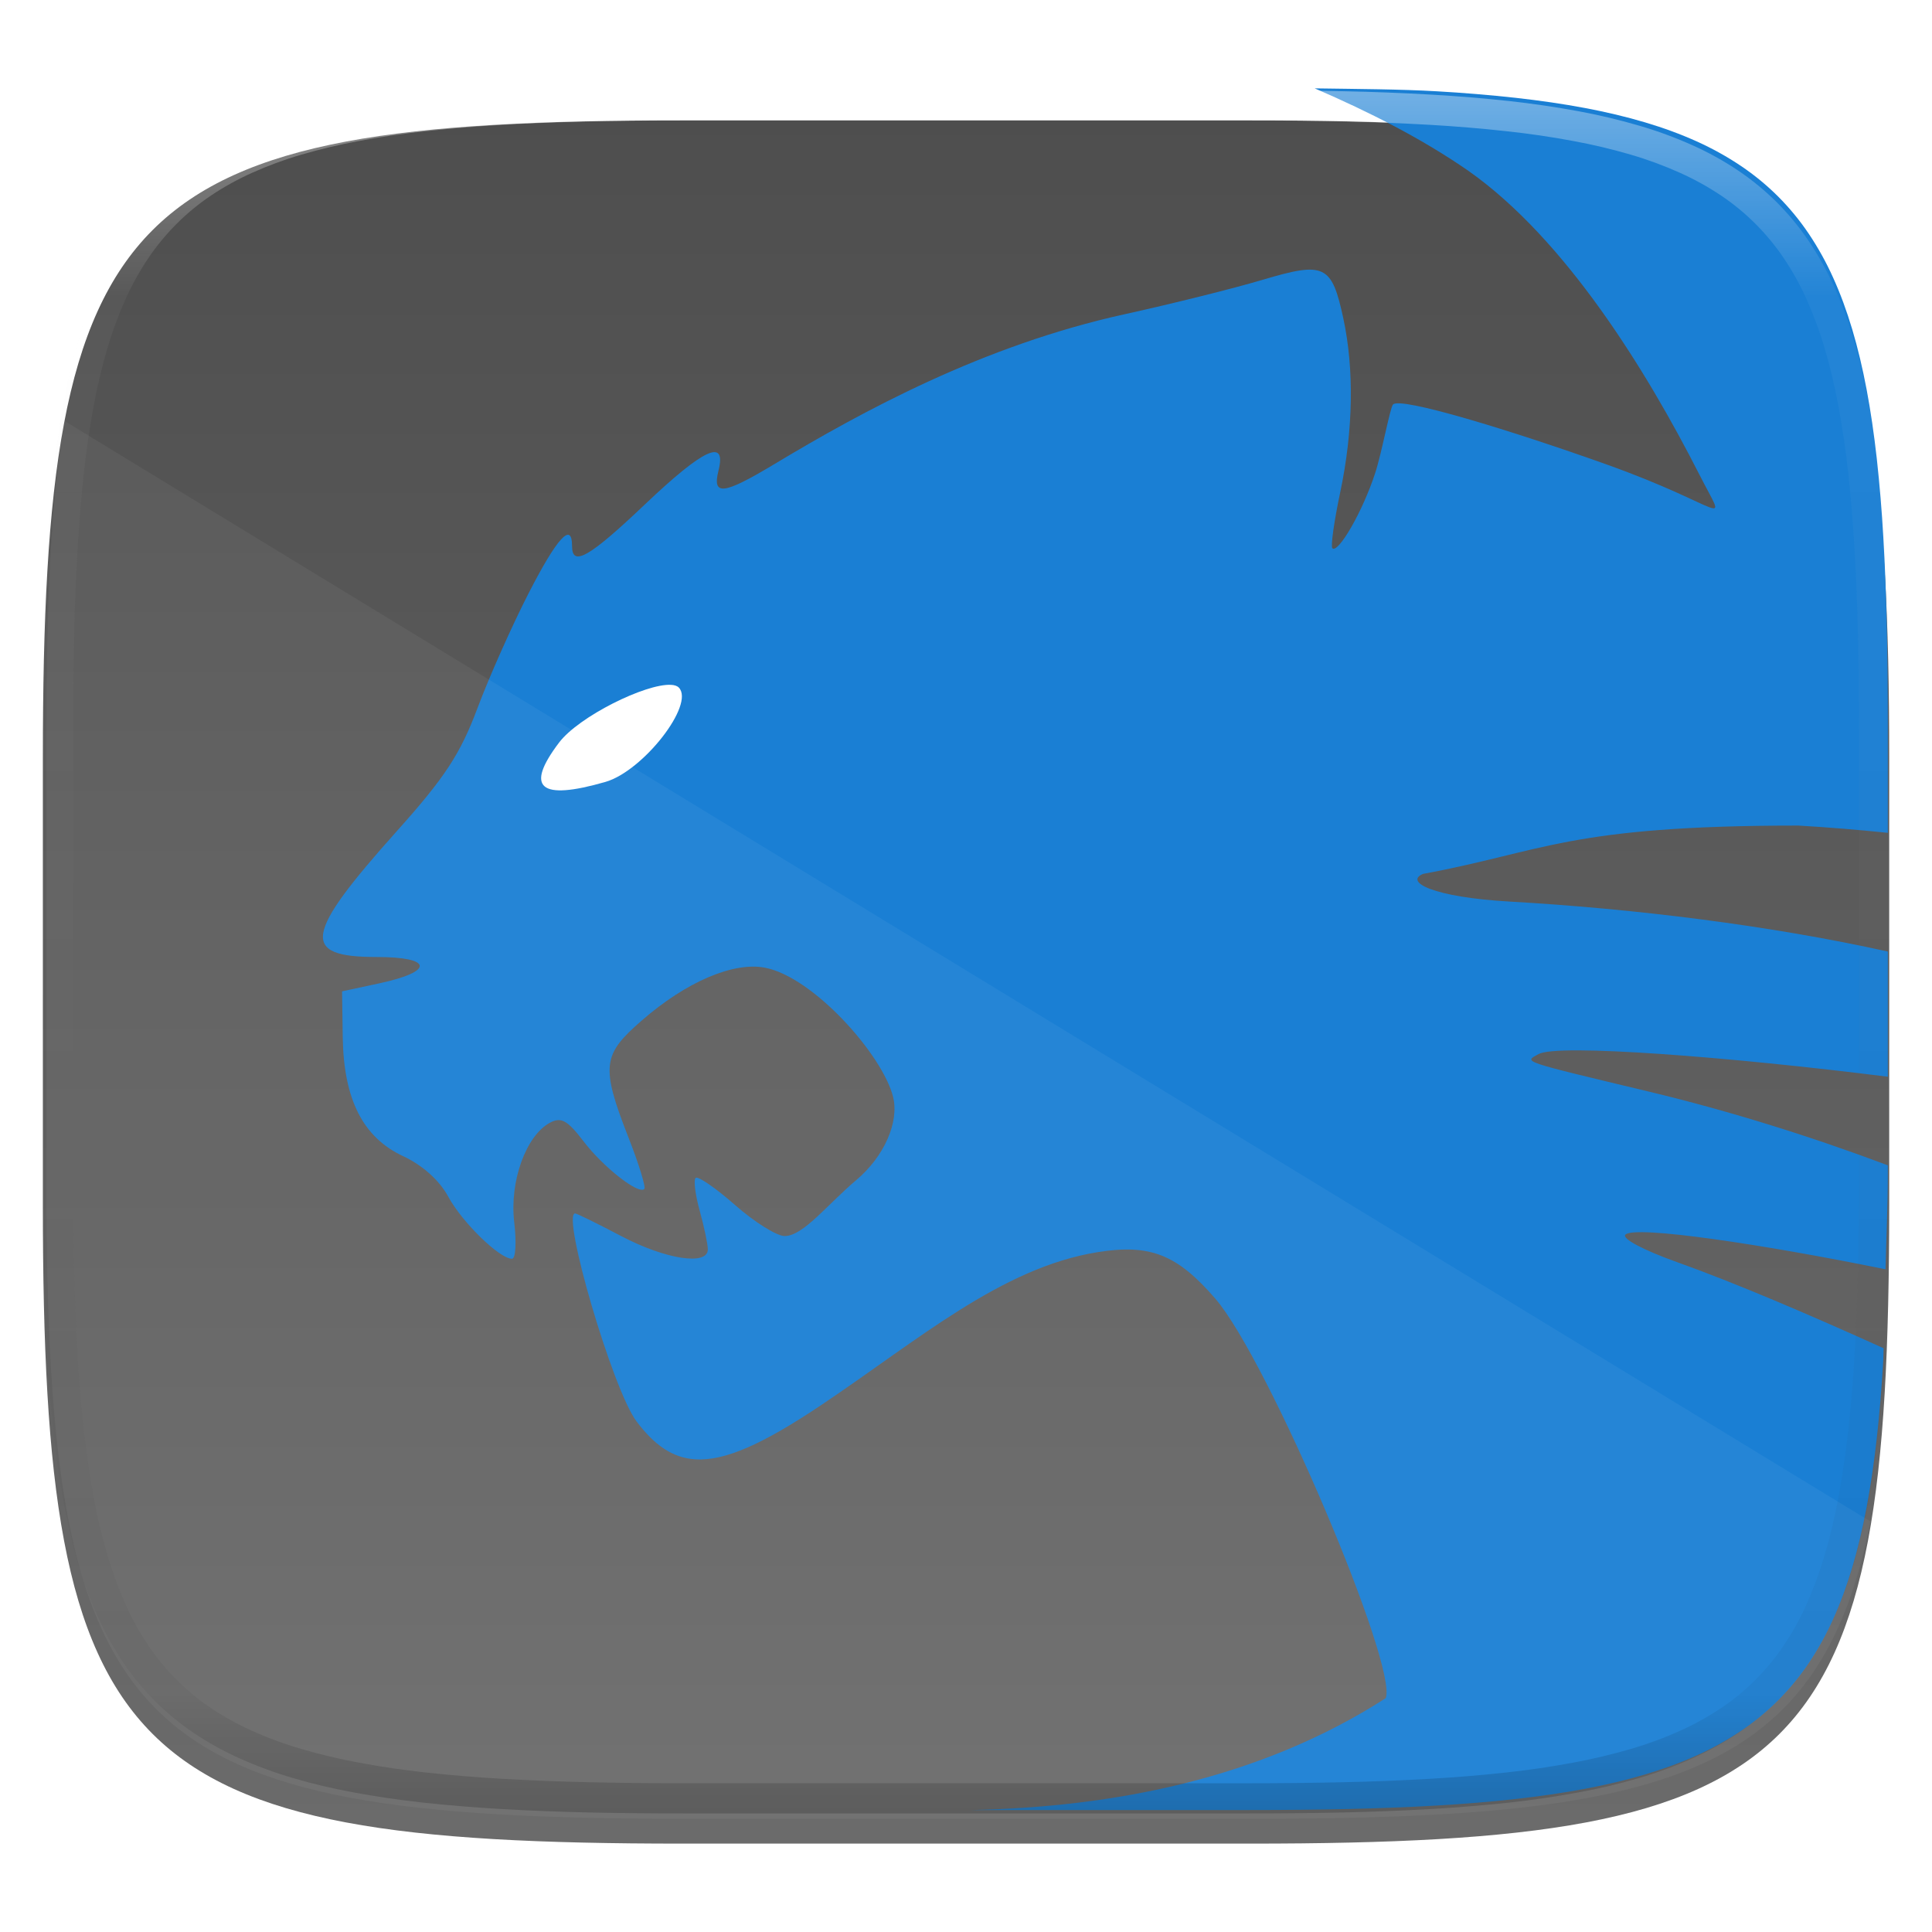
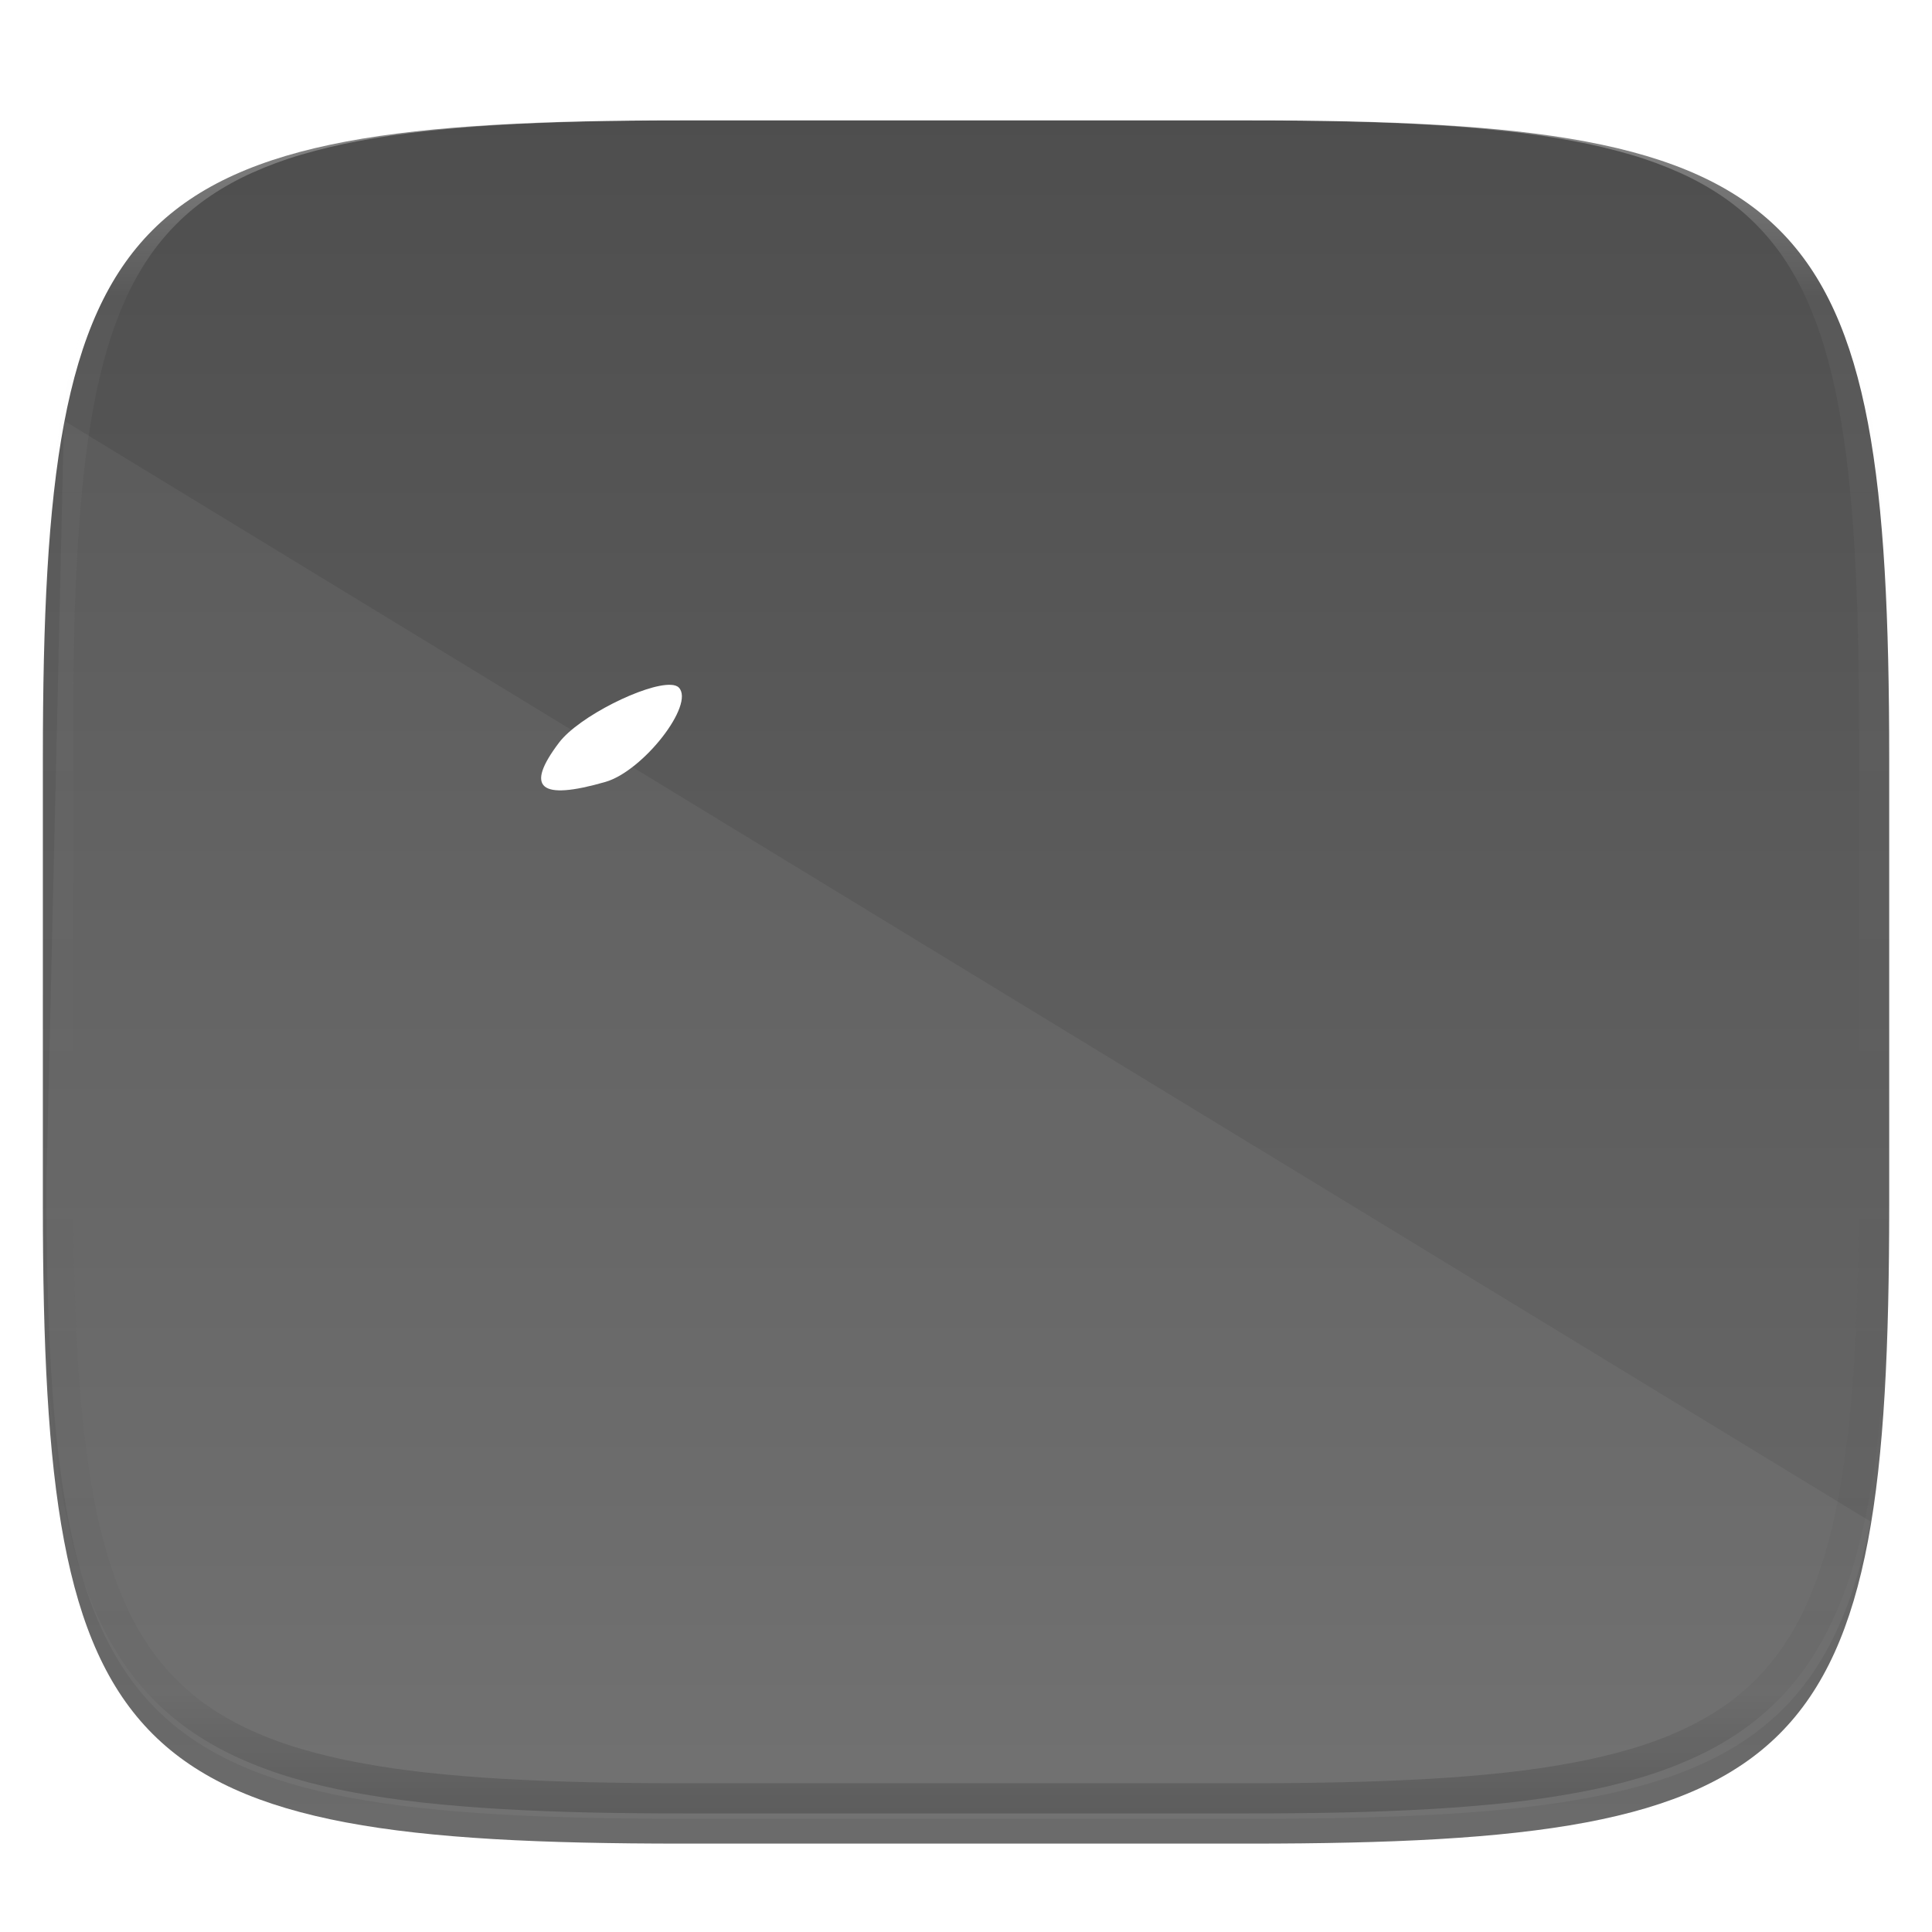
<svg xmlns="http://www.w3.org/2000/svg" style="isolation:isolate" width="256" height="256" viewBox="0 0 256 256">
  <g filter="url(#Joc6NVbzcrjq0T72yfz3h0wsIY2udWEc)">
    <linearGradient id="_lgradient_338" x1=".5" x2=".5" y1="-.036" y2="1.036" gradientTransform="matrix(244.648,0,0,228.338,5.68,11.95)" gradientUnits="userSpaceOnUse">
      <stop offset="0%" style="stop-color:#4d4d4d" />
      <stop offset="98.696%" style="stop-color:#6c6c6c" />
    </linearGradient>
    <path fill="url(#_lgradient_338)" d="M 165.689 11.95 C 239.745 11.95 250.328 22.507 250.328 96.494 L 250.328 155.745 C 250.328 229.731 239.745 240.288 165.689 240.288 L 90.319 240.288 C 16.264 240.288 5.68 229.731 5.68 155.745 L 5.68 96.494 C 5.68 22.507 16.264 11.95 90.319 11.95 L 165.689 11.95 L 165.689 11.95 Z" />
  </g>
  <defs>
    <filter id="Joc6NVbzcrjq0T72yfz3h0wsIY2udWEc" width="400%" height="400%" x="-200%" y="-200%" color-interpolation-filters="sRGB" filterUnits="objectBoundingBox">
      <feGaussianBlur in="SourceGraphic" stdDeviation="4.294" />
      <feOffset dx="0" dy="4" result="pf_100_offsetBlur" />
      <feFlood flood-opacity=".4" />
      <feComposite in2="pf_100_offsetBlur" operator="in" result="pf_100_dropShadow" />
      <feBlend in="SourceGraphic" in2="pf_100_dropShadow" mode="normal" />
    </filter>
  </defs>
-   <path fill="#1a7fd4" d="M 250.148 110.354 L 250.148 96.043 C 250.148 86.795 249.983 78.538 249.549 71.168 C 249.352 67.694 249.063 64.227 248.684 60.768 C 248.319 57.514 247.875 54.47 247.338 51.621 C 246.8 48.773 246.17 46.12 245.434 43.651 C 244.697 41.182 243.855 38.895 242.894 36.78 C 241.978 34.742 240.89 32.786 239.643 30.932 C 238.454 29.172 237.101 27.53 235.6 26.028 C 234.096 24.529 232.451 23.177 230.689 21.991 C 228.833 20.745 226.874 19.658 224.834 18.742 C 222.716 17.783 220.427 16.942 217.955 16.207 C 215.483 15.472 212.828 14.841 209.977 14.305 C 207.125 13.769 204.077 13.325 200.82 12.961 C 197.357 12.583 193.886 12.295 190.408 12.098 C 185.61 11.816 179.791 11.793 174.213 11.709 C 181.429 14.833 188.397 18.353 194.605 22.66 C 207.462 31.726 218.153 49.09 225.168 62.869 C 229.056 70.507 228.929 67.265 212.773 61.504 C 200.312 57.061 185.553 52.531 184.582 53.6 C 184.183 54.039 183.118 59.916 182.225 62.664 C 180.528 67.883 177.287 73.387 176.543 72.643 C 176.306 72.405 176.769 69.095 177.576 65.285 C 179.335 56.985 179.432 48.883 178.01 42.248 C 176.469 35.064 175.544 34.621 167.273 37.084 C 163.45 38.223 155.21 40.276 148.963 41.651 C 130.27 45.763 114.247 54.503 102.652 61.473 C 95.832 65.573 94.354 65.744 95.205 62.352 C 96.292 58.02 93.265 59.418 85.437 66.854 C 78.057 73.864 75.799 75.148 75.799 72.35 C 75.799 69.081 73.839 71.213 70.049 78.598 C 67.862 82.858 64.809 89.712 63.266 93.834 C 60.994 99.901 58.964 103.001 52.605 110.104 C 40.266 123.889 39.794 126.807 49.877 126.807 C 57.366 126.807 57.565 128.725 50.246 130.301 L 45.324 131.358 L 45.414 137.414 C 45.532 145.669 48.093 150.721 53.422 153.2 C 55.964 154.382 58.238 156.415 59.377 158.53 C 61.212 161.938 66.184 166.793 67.844 166.793 C 68.325 166.793 68.452 164.61 68.137 161.948 C 67.498 156.558 69.69 150.471 72.879 148.764 C 74.346 147.978 75.188 148.437 77.305 151.211 C 79.914 154.633 84.605 158.319 85.375 157.549 C 85.598 157.325 84.667 154.275 83.297 150.778 C 79.536 141.181 79.869 139.725 85.043 135.219 C 90.914 130.106 97.145 127.435 101.326 128.219 C 107.755 129.425 116.938 139.766 118.336 145.334 C 119.175 148.678 117.147 153.265 113.465 156.364 C 109.651 159.572 106.443 163.784 103.967 163.784 C 102.927 163.784 99.961 161.931 97.387 159.664 C 94.812 157.398 92.463 155.791 92.172 156.082 C 91.881 156.373 92.134 158.331 92.719 160.444 C 93.305 162.557 93.788 164.856 93.791 165.543 C 93.804 167.748 88.196 166.882 82.303 163.784 C 79.168 162.134 76.426 160.787 76.207 160.787 C 74.374 160.787 81.166 184.118 84.342 188.34 C 86.7 191.475 89.087 193.168 92.107 193.366 C 96.115 193.628 101.239 191.257 108.9 186.121 C 121.621 177.593 132.64 168.001 145.375 165.928 C 152.357 164.791 155.951 166.191 161.033 172.073 C 168.016 180.152 185.25 220.763 183.619 225.014 C 166.877 235.789 147.372 239.432 128.81 239.838 L 165.51 239.838 C 174.767 239.838 183.031 239.674 190.408 239.241 C 194.097 239.024 197.563 238.741 200.82 238.377 C 204.077 238.014 207.125 237.57 209.977 237.034 C 212.828 236.497 215.483 235.866 217.955 235.131 C 220.427 234.396 222.716 233.556 224.834 232.596 C 226.874 231.68 228.832 230.594 230.689 229.348 C 232.451 228.162 234.095 226.81 235.6 225.311 C 237.1 223.808 238.454 222.166 239.643 220.407 C 240.89 218.553 241.978 216.597 242.894 214.559 C 243.855 212.443 244.697 210.157 245.434 207.688 C 246.17 205.219 246.8 202.566 247.338 199.717 C 247.875 196.869 248.319 193.824 248.684 190.571 C 249.048 187.317 249.332 183.855 249.549 180.17 C 249.575 179.719 249.561 179.106 249.586 178.649 C 239.801 174.217 229.861 169.966 222.287 167.266 C 217.745 165.646 214.859 164.112 215.377 163.594 C 216.631 162.34 233.665 164.886 249.838 168.188 C 249.941 163.913 250.148 160.089 250.148 155.295 L 250.148 154.412 C 240.173 150.661 229.298 147.238 218.59 144.67 C 201.225 140.507 201.948 140.744 203.863 139.672 C 206.349 138.281 228.997 140.013 250.148 142.672 L 250.148 126.084 C 234.496 122.619 216.678 120.415 200.051 119.465 C 189.855 118.884 186.054 116.845 188.56 115.797 C 204.558 112.837 207.867 109.391 238.269 109.391 C 242.29 109.623 246.242 109.954 250.148 110.354 L 250.148 110.354 Z" />
  <path fill="#ffffff" d="M 88.886 90.745 C 89.362 90.76 89.734 90.886 89.95 91.108 C 92.1 93.339 85.229 102.164 80.219 103.609 C 71.511 106.12 69.514 104.421 74.077 98.4 C 76.711 94.923 85.555 90.574 88.886 90.745 Z" />
  <g opacity=".05">
-     <path fill="#ffffff" d="M 8.476 55.74 C 6.729 66.667 6.158 80.255 6.158 97.205 L 6.158 156.456 C 6.158 230.442 16.742 241 90.798 241 L 166.167 241 C 221.302 241 241.245 235.126 247.842 201.603 L 8.476 55.74 L 8.476 55.74 Z" />
+     <path fill="#ffffff" d="M 8.476 55.74 L 6.158 156.456 C 6.158 230.442 16.742 241 90.798 241 L 166.167 241 C 221.302 241 241.245 235.126 247.842 201.603 L 8.476 55.74 L 8.476 55.74 Z" />
  </g>
  <g opacity=".4">
    <linearGradient id="_lgradient_339" x1=".517" x2=".517" y1="0" y2="1" gradientTransform="matrix(244.65,0,0,228.34,5.68,11.95)" gradientUnits="userSpaceOnUse">
      <stop offset="0%" style="stop-color:#ffffff" />
      <stop offset="12.5%" stop-opacity=".098" style="stop-color:#ffffff" />
      <stop offset="92.5%" stop-opacity=".098" style="stop-color:#000000" />
      <stop offset="100%" stop-opacity=".498" style="stop-color:#000000" />
    </linearGradient>
    <path fill="url(#_lgradient_339)" fill-rule="evenodd" d="M 165.068 11.951 C 169.396 11.941 173.724 11.991 178.052 12.089 C 181.927 12.167 185.803 12.315 189.678 12.541 C 193.131 12.737 196.583 13.022 200.026 13.395 C 203.085 13.73 206.144 14.181 209.174 14.741 C 211.889 15.243 214.574 15.881 217.22 16.657 C 219.62 17.355 221.971 18.219 224.243 19.241 C 226.358 20.184 228.384 21.304 230.302 22.591 C 232.142 23.829 233.863 25.244 235.437 26.806 C 237.001 28.378 238.417 30.088 239.656 31.925 C 240.945 33.841 242.066 35.865 243.02 37.967 C 244.043 40.247 244.909 42.585 245.617 44.972 C 246.394 47.615 247.034 50.297 247.535 53.009 C 248.096 56.035 248.548 59.081 248.883 62.136 C 249.257 65.575 249.542 69.014 249.739 72.462 C 249.965 76.323 250.112 80.194 250.201 84.055 C 250.289 88.378 250.339 92.701 250.329 97.014 L 250.329 155.226 C 250.339 159.549 250.289 163.862 250.201 168.185 C 250.112 172.056 249.965 175.917 249.739 179.778 C 249.542 183.226 249.257 186.675 248.883 190.104 C 248.548 193.159 248.096 196.215 247.535 199.241 C 247.034 201.943 246.394 204.625 245.617 207.268 C 244.909 209.655 244.043 212.003 243.02 214.273 C 242.066 216.385 240.945 218.399 239.656 220.315 C 238.417 222.152 237.001 223.872 235.437 225.434 C 233.863 226.996 232.142 228.411 230.302 229.649 C 228.384 230.936 226.358 232.056 224.243 232.999 C 221.971 234.021 219.62 234.885 217.22 235.593 C 214.574 236.369 211.889 237.007 209.174 237.499 C 206.144 238.068 203.085 238.51 200.026 238.845 C 196.583 239.218 193.131 239.503 189.678 239.699 C 185.803 239.925 181.927 240.073 178.052 240.161 C 173.724 240.249 169.396 240.299 165.068 240.289 L 90.942 240.289 C 86.614 240.299 82.286 240.249 77.958 240.161 C 74.083 240.073 70.207 239.925 66.332 239.699 C 62.879 239.503 59.427 239.218 55.984 238.845 C 52.925 238.51 49.866 238.068 46.836 237.499 C 44.121 237.007 41.436 236.369 38.79 235.593 C 36.39 234.885 34.039 234.021 31.767 232.999 C 29.652 232.056 27.626 230.936 25.708 229.649 C 23.868 228.411 22.147 226.996 20.573 225.434 C 19.009 223.872 17.593 222.152 16.354 220.315 C 15.065 218.399 13.944 216.385 12.99 214.273 C 11.967 212.003 11.101 209.655 10.393 207.268 C 9.616 204.625 8.976 201.943 8.475 199.241 C 7.914 196.215 7.462 193.159 7.127 190.104 C 6.753 186.675 6.468 183.226 6.271 179.778 C 6.045 175.917 5.898 172.056 5.809 168.185 C 5.721 163.862 5.671 159.549 5.681 155.226 L 5.681 97.014 C 5.671 92.701 5.721 88.378 5.809 84.055 C 5.898 80.194 6.045 76.323 6.271 72.462 C 6.468 69.014 6.753 65.575 7.127 62.136 C 7.462 59.081 7.914 56.035 8.475 53.009 C 8.976 50.297 9.616 47.615 10.393 44.972 C 11.101 42.585 11.967 40.247 12.99 37.967 C 13.944 35.865 15.065 33.841 16.354 31.925 C 17.593 30.088 19.009 28.378 20.573 26.806 C 22.147 25.244 23.868 23.829 25.708 22.591 C 27.626 21.304 29.652 20.184 31.767 19.241 C 34.039 18.219 36.39 17.355 38.79 16.657 C 41.436 15.881 44.121 15.243 46.836 14.741 C 49.866 14.181 52.925 13.73 55.984 13.395 C 59.427 13.022 62.879 12.737 66.332 12.541 C 70.207 12.315 74.083 12.167 77.958 12.089 C 82.286 11.991 86.614 11.941 90.942 11.951 L 165.068 11.951 Z M 165.078 15.96 C 169.376 15.95 173.675 15.999 177.973 16.087 C 181.8 16.176 185.626 16.323 189.452 16.539 C 192.836 16.736 196.219 17.011 199.583 17.384 C 202.554 17.699 205.515 18.131 208.446 18.681 C 211.023 19.153 213.58 19.762 216.099 20.499 C 218.322 21.147 220.495 21.953 222.6 22.896 C 224.509 23.751 226.338 24.763 228.069 25.922 C 229.692 27.013 231.207 28.26 232.594 29.646 C 233.981 31.031 235.23 32.544 236.332 34.165 C 237.492 35.894 238.506 37.712 239.361 39.608 C 240.306 41.72 241.112 43.892 241.761 46.102 C 242.509 48.617 243.109 51.162 243.591 53.736 C 244.132 56.664 244.565 59.611 244.889 62.578 C 245.263 65.938 245.539 69.308 245.735 72.688 C 245.952 76.51 246.109 80.322 246.188 84.144 C 246.276 88.437 246.325 92.721 246.325 97.014 C 246.325 97.014 246.325 97.014 246.325 97.014 L 246.325 155.226 C 246.325 155.226 246.325 155.226 246.325 155.226 C 246.325 159.519 246.276 163.803 246.188 168.096 C 246.109 171.918 245.952 175.74 245.735 179.552 C 245.539 182.932 245.263 186.302 244.889 189.672 C 244.565 192.629 244.132 195.576 243.591 198.504 C 243.109 201.078 242.509 203.623 241.761 206.138 C 241.112 208.358 240.306 210.52 239.361 212.632 C 238.506 214.528 237.492 216.356 236.332 218.075 C 235.23 219.706 233.981 221.219 232.594 222.604 C 231.207 223.98 229.692 225.227 228.069 226.318 C 226.338 227.477 224.509 228.489 222.6 229.344 C 220.495 230.297 218.322 231.093 216.099 231.741 C 213.58 232.478 211.023 233.087 208.446 233.559 C 205.515 234.109 202.554 234.541 199.583 234.865 C 196.219 235.229 192.836 235.514 189.452 235.701 C 185.626 235.917 181.8 236.074 177.973 236.153 C 173.675 236.251 169.376 236.29 165.078 236.29 C 165.078 236.29 165.078 236.29 165.068 236.29 L 90.942 236.29 C 90.932 236.29 90.932 236.29 90.932 236.29 C 86.634 236.29 82.335 236.251 78.037 236.153 C 74.21 236.074 70.384 235.917 66.558 235.701 C 63.174 235.514 59.791 235.229 56.427 234.865 C 53.456 234.541 50.495 234.109 47.564 233.559 C 44.987 233.087 42.43 232.478 39.911 231.741 C 37.688 231.093 35.515 230.297 33.41 229.344 C 31.501 228.489 29.672 227.477 27.941 226.318 C 26.318 225.227 24.803 223.98 23.416 222.604 C 22.029 221.219 20.78 219.706 19.678 218.075 C 18.518 216.356 17.504 214.528 16.649 212.632 C 15.704 210.52 14.898 208.358 14.249 206.138 C 13.501 203.623 12.901 201.078 12.419 198.504 C 11.878 195.576 11.445 192.629 11.121 189.672 C 10.747 186.302 10.472 182.932 10.275 179.552 C 10.058 175.74 9.901 171.918 9.822 168.096 C 9.734 163.803 9.685 159.519 9.685 155.226 C 9.685 155.226 9.685 155.226 9.685 155.226 L 9.685 97.014 C 9.685 97.014 9.685 97.014 9.685 97.014 C 9.685 92.721 9.734 88.437 9.822 84.144 C 9.901 80.322 10.058 76.51 10.275 72.688 C 10.472 69.308 10.747 65.938 11.121 62.578 C 11.445 59.611 11.878 56.664 12.419 53.736 C 12.901 51.162 13.501 48.617 14.249 46.102 C 14.898 43.892 15.704 41.72 16.649 39.608 C 17.504 37.712 18.518 35.894 19.678 34.165 C 20.78 32.544 22.029 31.031 23.416 29.646 C 24.803 28.26 26.318 27.013 27.941 25.922 C 29.672 24.763 31.501 23.751 33.41 22.896 C 35.515 21.953 37.688 21.147 39.911 20.499 C 42.43 19.762 44.987 19.153 47.564 18.681 C 50.495 18.131 53.456 17.699 56.427 17.384 C 59.791 17.011 63.174 16.736 66.558 16.539 C 70.384 16.323 74.21 16.176 78.037 16.087 C 82.335 15.999 86.634 15.95 90.932 15.96 C 90.932 15.96 90.932 15.96 90.942 15.96 L 165.068 15.96 C 165.078 15.96 165.078 15.96 165.078 15.96 Z" />
  </g>
</svg>